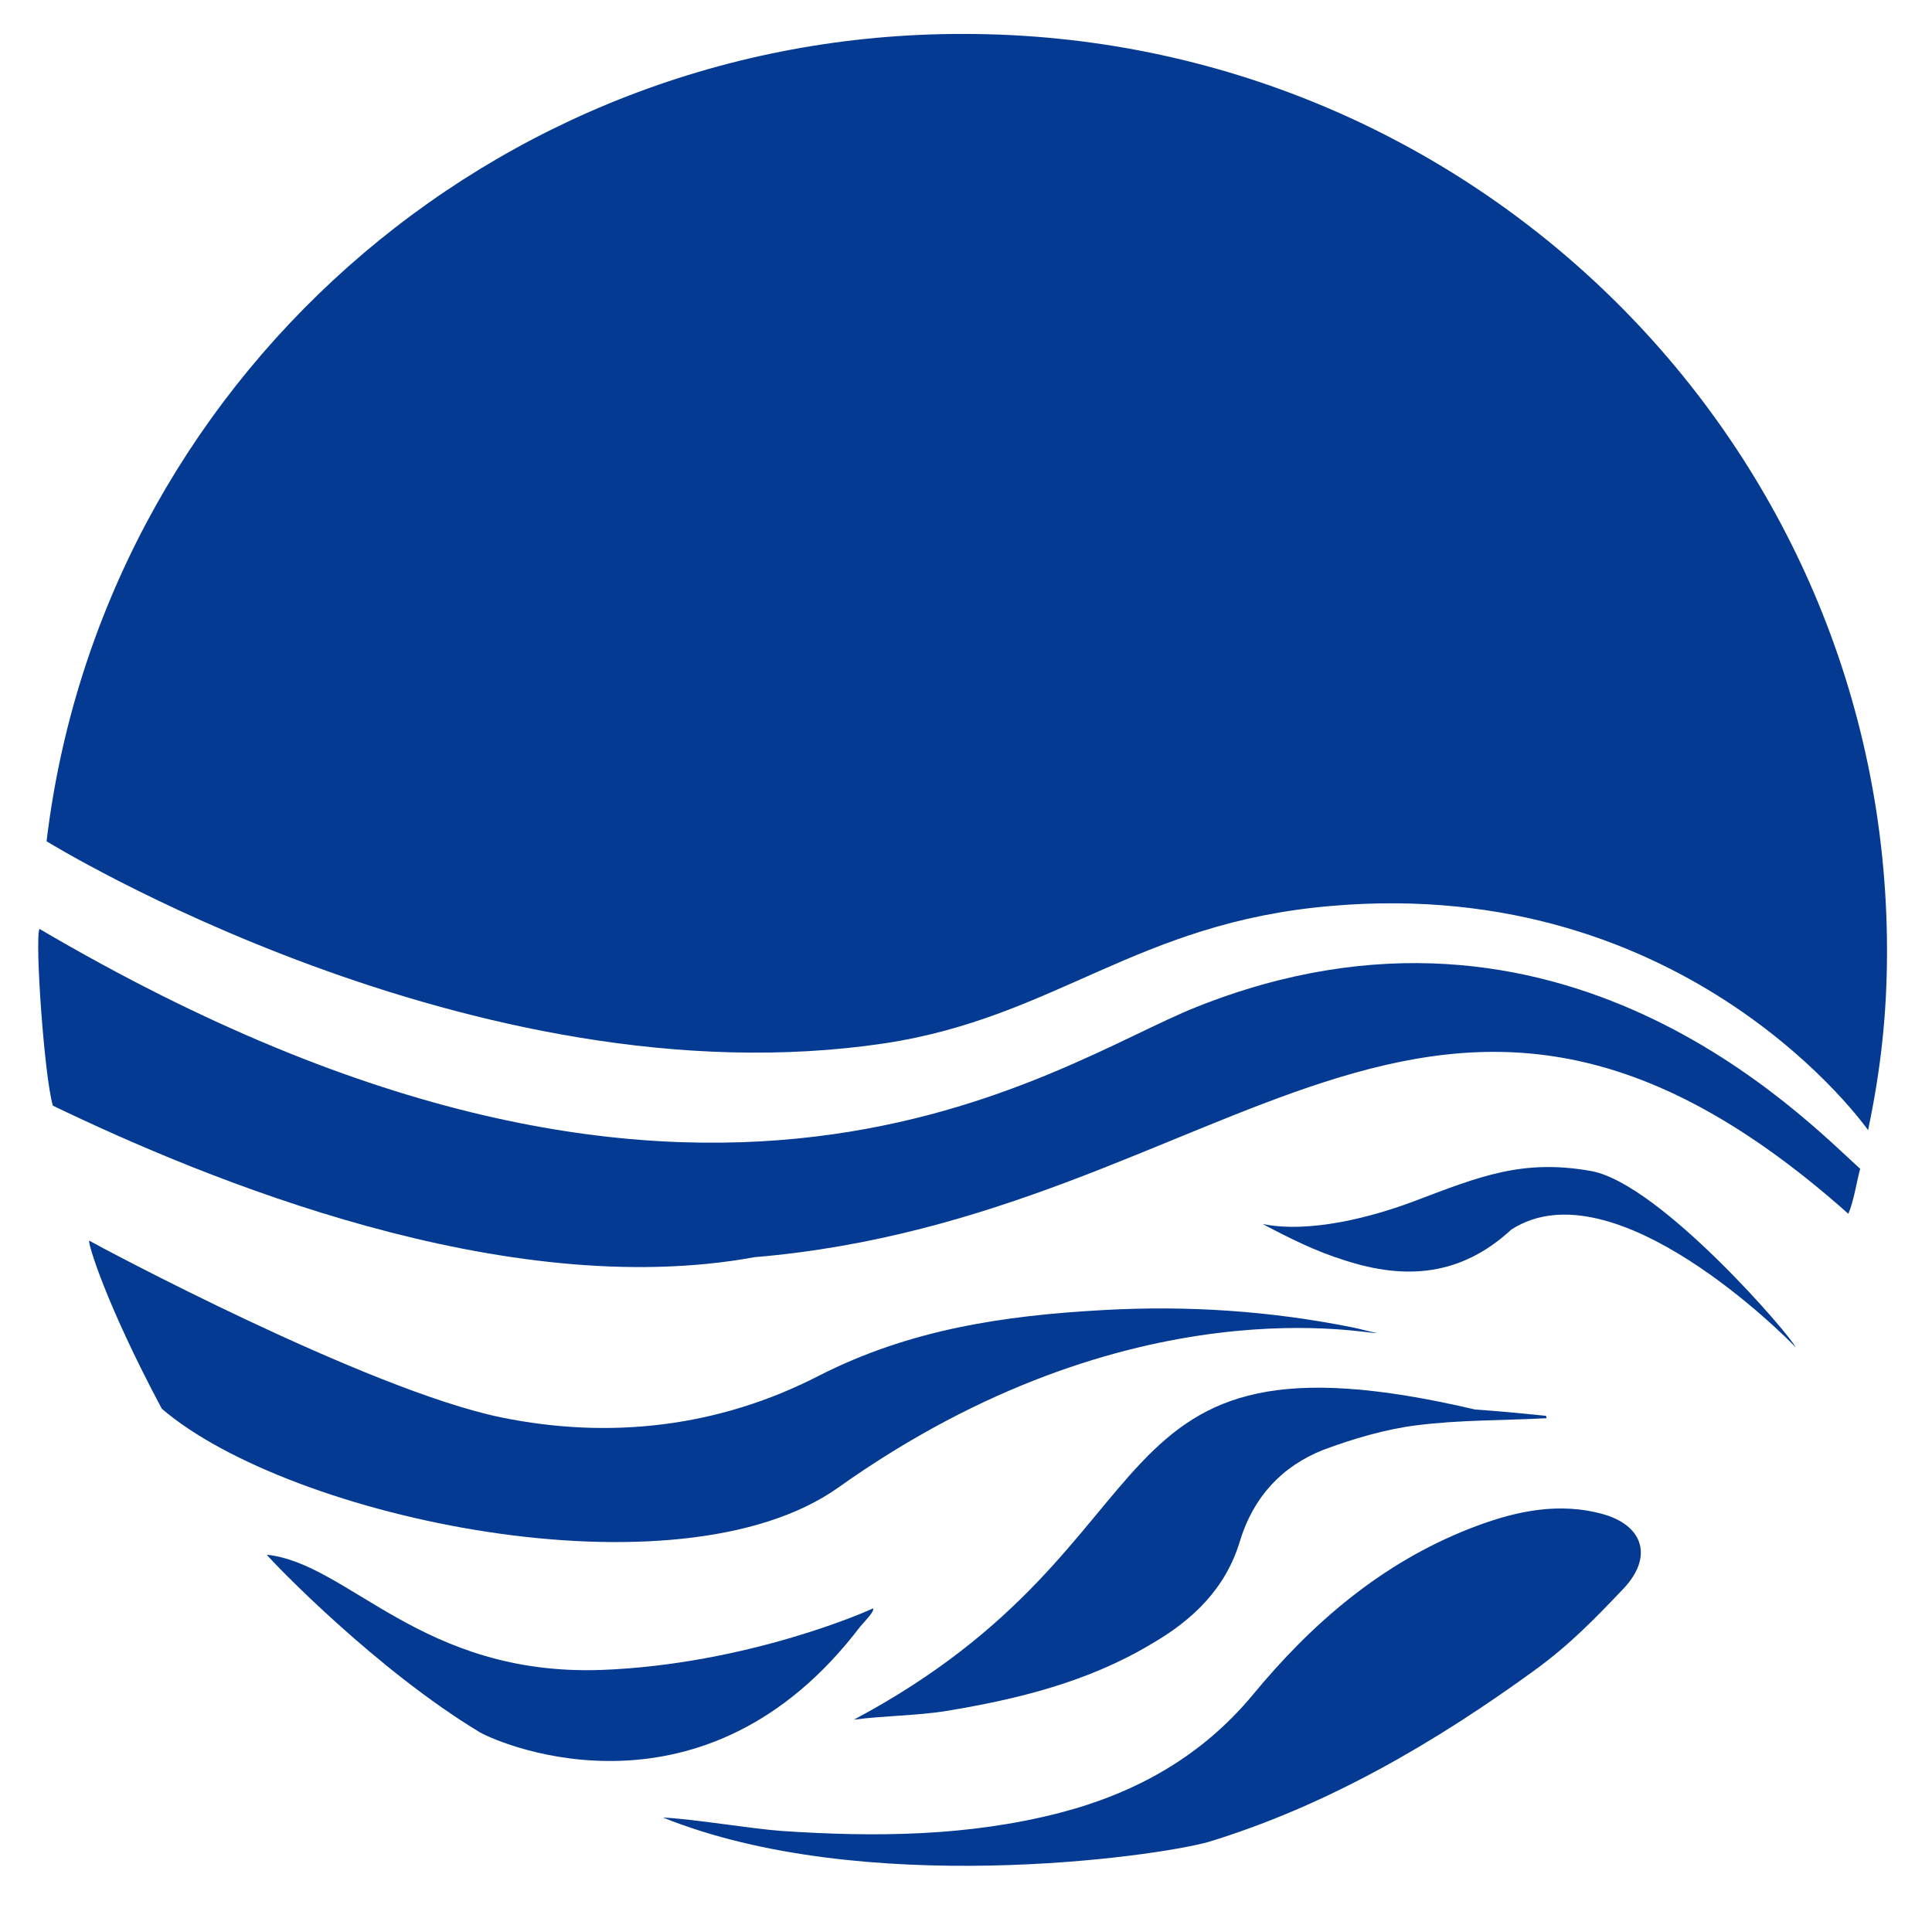
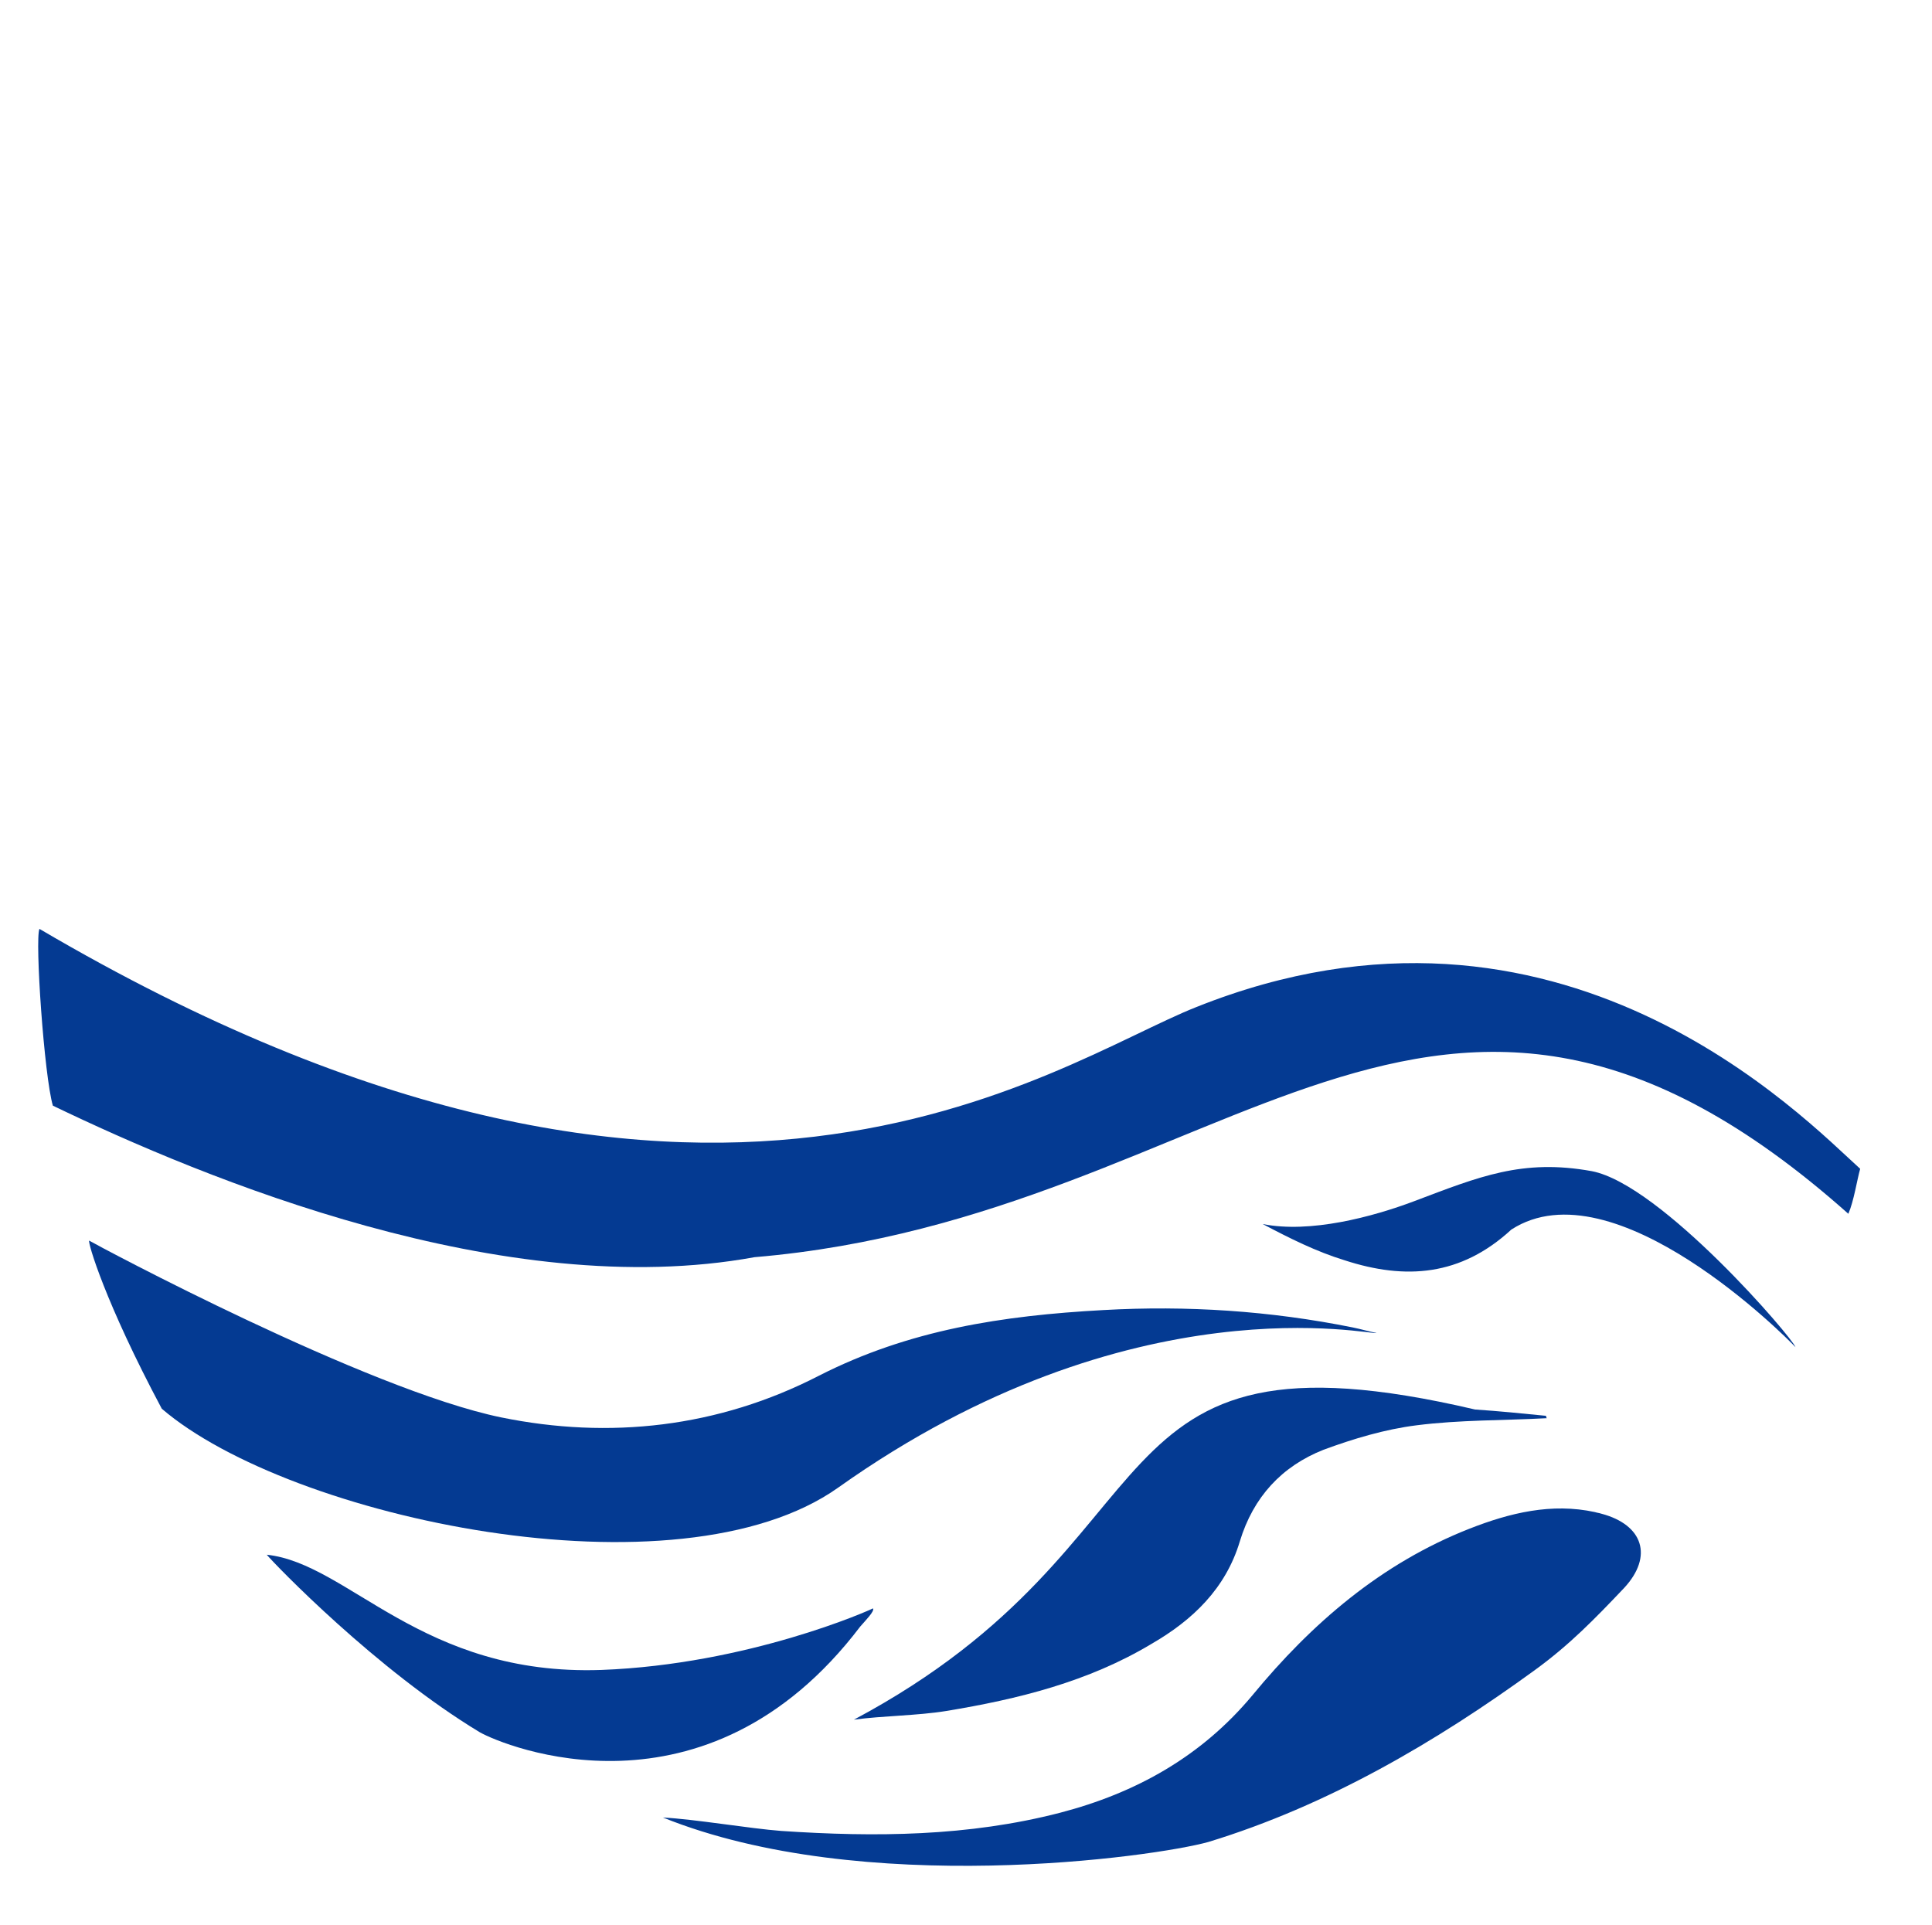
<svg xmlns="http://www.w3.org/2000/svg" data-bbox="4.84 4.3 234.26 232.12" viewBox="0 0 244.8 243.9" data-type="color">
  <g>
    <switch>
      <g>
-         <path d="M236.7 143.2c1.6-7.6 2.4-14.7 2.4-22.7 0-64.2-52.4-116.2-117-116.2C62.2 4.2 12.8 48.9 5.9 106.6c0 0 54.1 33.4 106.2 25.6 21.7-3.3 31.9-15.3 56.5-17.4 45.5-4 68.1 28.4 68.1 28.4" fill="#043a92" data-color="1" />
        <path d="M84 230.3c4 .2 11 1.4 15 1.7 11.9.8 23.7.7 35.3-2.3 9.6-2.5 17.9-7.1 24.4-14.9 7.5-9.1 16.3-16.7 27.5-21.1 5.1-2 10.4-3.3 15.9-2.1.3.1.5.1.8.2 5.3 1.4 6.6 5.4 2.9 9.4-3.7 3.9-6.9 7.2-11.3 10.4-12.5 9.1-26.3 17.2-41.4 21.8-6.8 1.9-43.8 7.1-69.1-3.1" fill="#043a92" data-color="1" />
        <path d="M5 117.7c84.7 49.8 128.4 17.1 146.6 9.9 46.1-18.4 77.1 14.2 84.1 20.5-.4 1.4-.8 4.1-1.5 5.7-52.6-46.8-78.1.4-138.6 5.5-31.7 5.8-69.6-9.9-88.9-19.2-1.1-3.7-2.3-21.1-1.7-22.4" fill="#043a92" data-color="1" />
        <path d="M11.3 157.2c1 .6 35.2 18.9 52.2 22.4 13.7 2.8 27.5 1.3 40.3-5.3 11.4-5.8 23.2-7.6 36-8.3 10.6-.6 21.2.1 31.6 2.2 1 .2 2 .5 3 .7-.1.4-30.9-6.9-68.2 19.6-20.3 14.4-69.5 3.9-85.7-10-7.2-13.5-9.4-21.1-9.2-21.3" fill="#043a92" data-color="1" />
        <path d="M33.8 197c10.4 1.1 19.6 15.4 42.4 14.6 18.6-.7 34.1-7.6 34.4-7.8.3.3-1 1.6-1.6 2.3-19.6 25.8-45.2 15.1-48.2 13.4-13.1-7.9-26-21.3-27-22.5" fill="#043a92" data-color="1" />
        <path d="M196 179.7c-5.5.3-11 .2-16.5.9-4 .5-8 1.7-11.8 3.1-5.3 2.1-8.9 6-10.6 11.6-1.8 6-6 10-11.2 13-8 4.8-16.9 7-26 8.5-3.7.6-8 .6-11.7 1.1 42.6-22.7 28.3-51.1 78.7-39.3 3 .2 6 .5 9 .8 0 .1 0 .2.1.3" fill="#043a92" data-color="1" />
        <path d="M227.5 170.7c-1-1.1-23-23.3-36-14.9-6.4 5.9-13.4 6.4-21.1 3.9-3.6-1.1-7-2.8-10.4-4.6 6 1.2 13.9-.9 19.2-2.9 8.2-3.1 13.7-5.4 22.5-3.8 8.8 1.7 25.5 21.2 25.8 22.3" fill="#043a92" data-color="1" />
      </g>
    </switch>
  </g>
</svg>